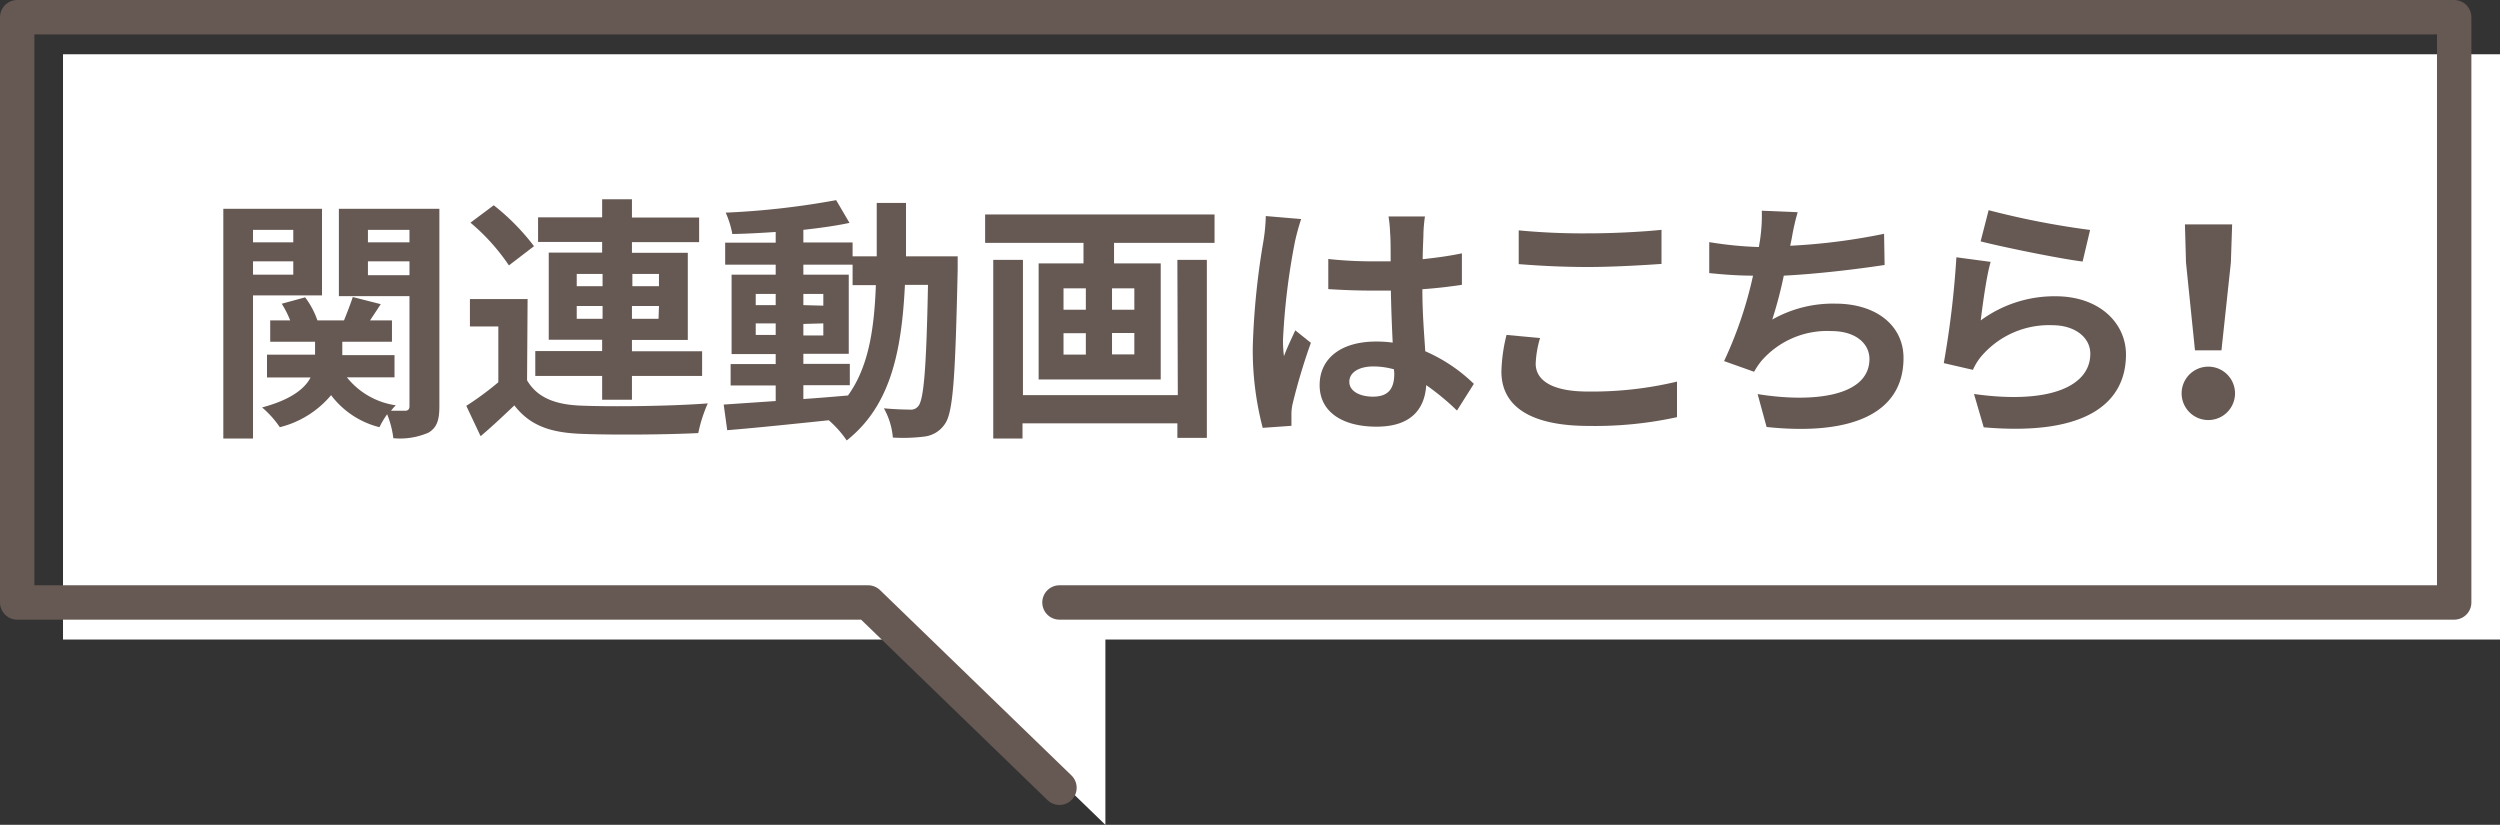
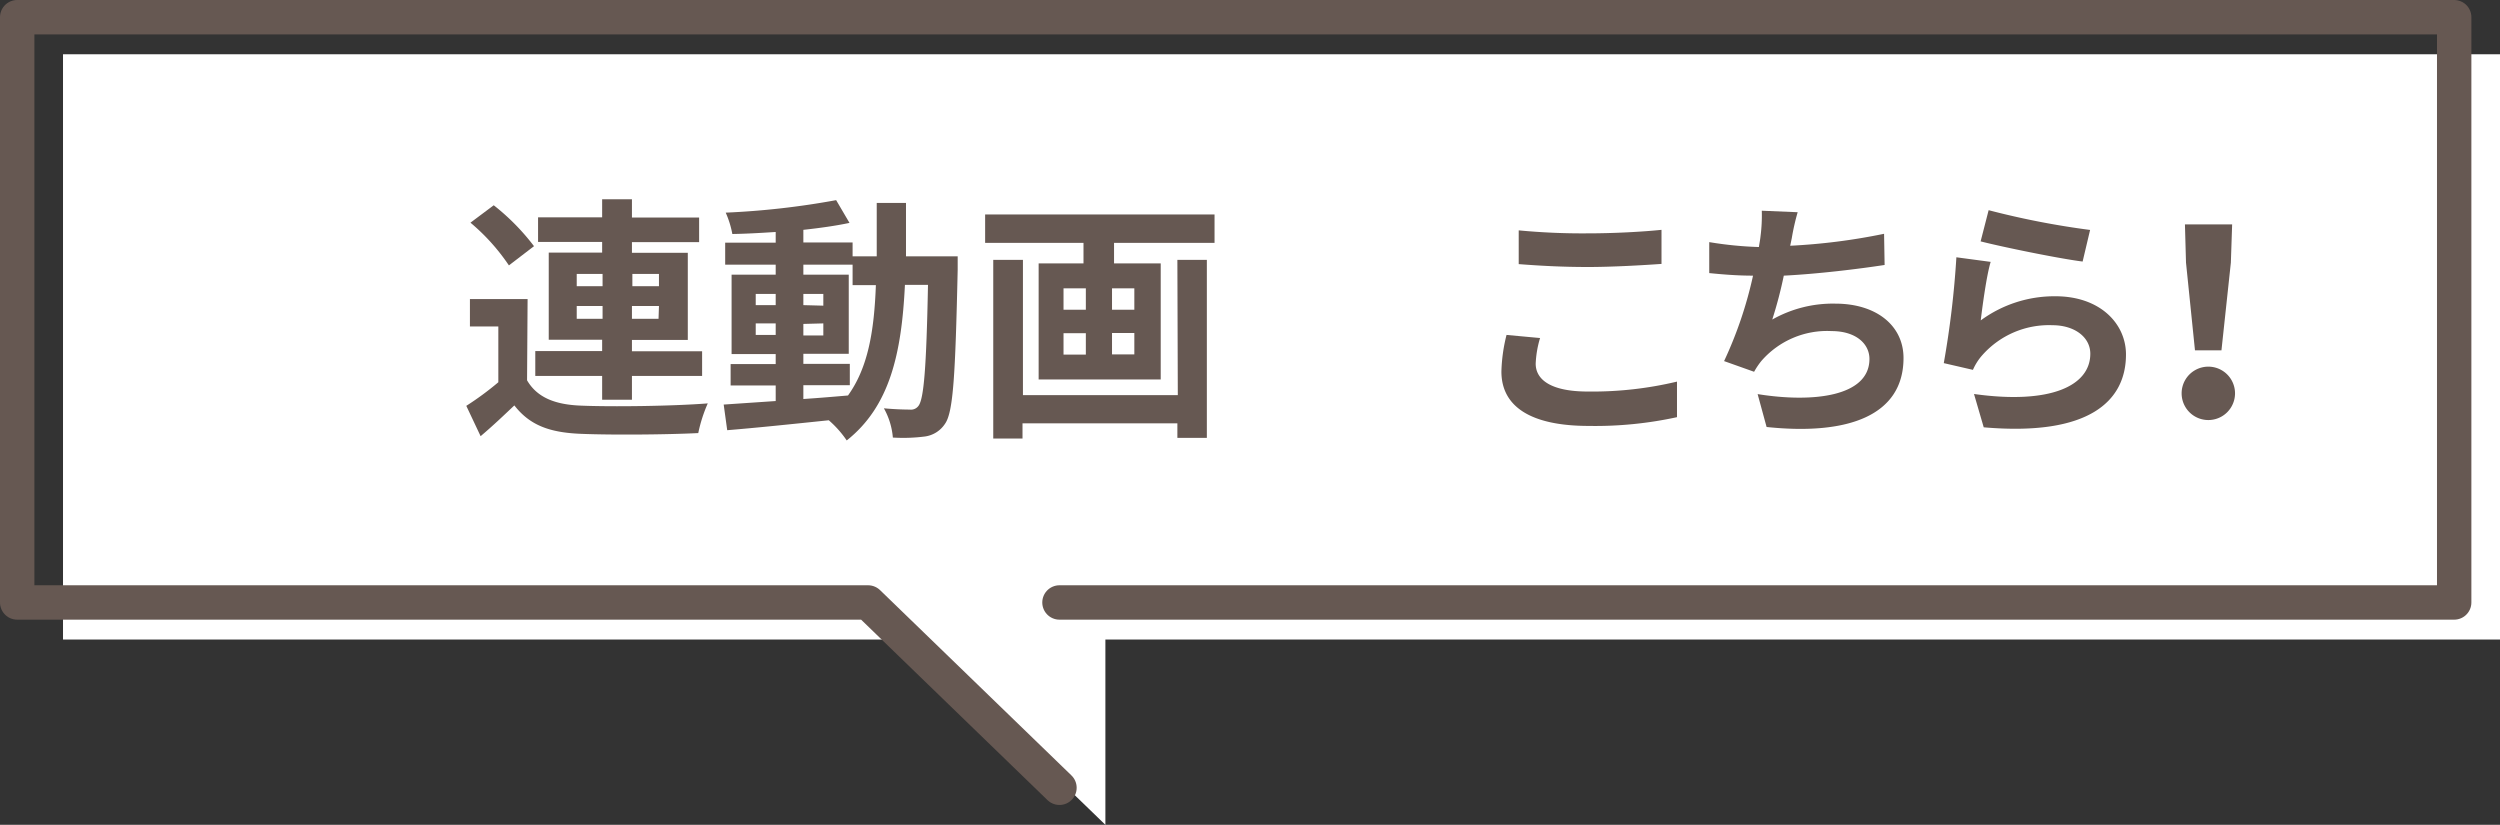
<svg xmlns="http://www.w3.org/2000/svg" width="234.08" height="77.23" viewBox="0 0 234.08 77.23">
  <rect x="0" y="0" width="234.08" height="77.23" fill="#333333" stroke="none" />
  <defs>
    <style>.cls-1{fill:#fff;}.cls-2{fill:none;stroke:#665852;stroke-linecap:round;stroke-linejoin:round;stroke-width:3.22px;}.cls-3{fill:#665852;}</style>
  </defs>
  <g id="レイヤー_2" data-name="レイヤー 2">
    <g id="文字">
      <polygon class="cls-1" points="103.5 77.23 85.58 59.88 5.9 59.88 5.9 5.08 234.08 5.08 234.08 59.88 103.5 59.88 103.5 77.23" />
      <polyline class="cls-2" points="99.2 73.76 81.28 56.41 1.61 56.41 1.61 1.61 229.79 1.61 229.79 56.41 99.2 56.41" />
-       <path class="cls-3" d="M23.69,27.66v13.4H20.91V19.55h9.24v8.11Zm0-6.14v1.17h3.77V21.52Zm3.77,4.2V24.47H23.69v1.25ZM41.14,38c0,1.32-.21,2-1,2.5a6.68,6.68,0,0,1-3.31.53,8.83,8.83,0,0,0-.58-2.24A7.62,7.62,0,0,0,35.53,40,8.14,8.14,0,0,1,31,37a9.13,9.13,0,0,1-4.8,3,9.17,9.17,0,0,0-1.66-1.85c2.69-.72,4-1.75,4.54-2.81H25V33.21H29.5V32H25.3V30h1.87a9.14,9.14,0,0,0-.79-1.56l2.19-.6A7.79,7.79,0,0,1,29.72,30h2.49c.29-.72.63-1.59.82-2.19l2.62.67-1,1.52H36.7v2H32.05v1.25h4.89v2.08H32.48a7.17,7.17,0,0,0,4.58,2.62,4.66,4.66,0,0,0-.45.51c.57,0,1.13,0,1.34,0s.39-.12.39-.41V27.73H31.73V19.55h9.41ZM34.45,21.52v1.17h3.89V21.52Zm3.89,4.25v-1.3H34.45v1.3Z" />
      <path class="cls-3" d="M49.35,35.61c.94,1.61,2.62,2.28,5.06,2.37,2.88.12,8.55.05,11.86-.21a13.69,13.69,0,0,0-.89,2.78c-3,.15-8.06.19-11,.07s-4.78-.81-6.22-2.66c-1,.94-1.94,1.85-3.16,2.88L43.66,38a27.85,27.85,0,0,0,3-2.21V30.57H44V28h5.4Zm-1.7-10.76a19.12,19.12,0,0,0-3.6-4l2.18-1.63A21.11,21.11,0,0,1,50,23.05ZM56.38,35.2H50.12V32.87h6.26V31.81h-5V23.65h5v-1h-6v-2.3h6V18.66h2.79v1.71h6.29v2.3H59.17v1H64.4v8.16H59.17v1.06h6.57V35.2H59.17v2.23H56.38ZM54,26.8h2.42V25.65H54Zm2.42,3.05v-1.2H54v1.2Zm2.79-4.2V26.8h2.49V25.65Zm2.49,3H59.17v1.2h2.49Z" />
      <path class="cls-3" d="M89.67,24s0,.93,0,1.27c-.22,9.82-.41,13.3-1.18,14.4a2.68,2.68,0,0,1-1.89,1.2,15.93,15.93,0,0,1-3,.1,6.73,6.73,0,0,0-.84-2.74c1.06.1,2,.12,2.42.12A.87.87,0,0,0,86,38c.5-.64.74-3.57.89-11.33H84.73c-.31,6.44-1.42,11.38-5.45,14.57a9.67,9.67,0,0,0-1.68-1.89c-3.46.36-6.91.72-9.51.93l-.33-2.4,4.87-.33V36.09H68.41v-2h4.22v-.94H68.5V25.72h4.13v-.94H67.9V22.72h4.73v-1c-1.39.09-2.76.17-4.06.19a8.87,8.87,0,0,0-.62-2,75,75,0,0,0,10.34-1.17l1.25,2.13c-1.27.27-2.76.48-4.32.65v1.18h4.61V24h2.26c0-1.59,0-3.24,0-5h2.74c0,1.75,0,3.43,0,5ZM70.76,28.57h1.87V27.52H70.76Zm1.87,2.79V30.28H70.76v1.08Zm2.59,6c1.37-.09,2.79-.21,4.18-.33,1.87-2.6,2.45-6,2.61-10.33H79.83V24.78H75.22v.94h4.25v7.41H75.22v.94h4.35v2H75.22Zm1.87-8.74V27.52H75.22v1.05Zm-1.87,1.71v1.08h1.87V30.28Z" />
      <path class="cls-3" d="M113.72,20.08v2.66h-9.41v1.92h4.37V35.53H97.25V24.66h4.2V22.74H92.24V20.08Zm-3.48,4.25H113V41h-2.76V39.64H95.74v1.42H93V24.33h2.78V37h14.5ZM99.58,29h2.09V27H99.58Zm0,4.2h2.09v-2H99.58ZM106.21,27h-2.09v2h2.09Zm0,4.18h-2.09v2h2.09Z" />
-       <path class="cls-3" d="M121.83,20.51a21.71,21.71,0,0,0-.58,2.11,63.11,63.11,0,0,0-1.12,9.19,11.36,11.36,0,0,0,.09,1.54c.31-.84.7-1.63,1.06-2.42l1.46,1.17a56.22,56.22,0,0,0-1.7,5.67,4.45,4.45,0,0,0-.12,1.1c0,.24,0,.65,0,1l-2.69.19a28.76,28.76,0,0,1-.93-7.59,70.14,70.14,0,0,1,1-9.91,17.06,17.06,0,0,0,.22-2.33Zm14.59,17.93a23.49,23.49,0,0,0-2.88-2.38c-.14,2.26-1.44,3.89-4.65,3.89s-5.33-1.39-5.33-3.89,2-4.08,5.28-4.08a11,11,0,0,1,1.56.1c-.07-1.47-.14-3.19-.17-4.87-.58,0-1.15,0-1.7,0-1.4,0-2.74-.05-4.16-.14V24.25a38,38,0,0,0,4.16.22c.55,0,1.12,0,1.68,0,0-1.18,0-2.14-.05-2.64a12,12,0,0,0-.15-1.56h3.41a14.48,14.48,0,0,0-.14,1.53c0,.53-.07,1.42-.07,2.47,1.29-.14,2.54-.31,3.67-.55v2.95c-1.15.17-2.4.32-3.7.41,0,2.31.17,4.2.27,5.81A15.14,15.14,0,0,1,138,35.94Zm-5.9-3.86a7.35,7.35,0,0,0-1.92-.27c-1.35,0-2.26.55-2.26,1.44s1,1.39,2.21,1.39c1.46,0,2-.76,2-2.16Z" />
      <path class="cls-3" d="M144.2,31.65a9.59,9.59,0,0,0-.41,2.4c0,1.51,1.44,2.61,4.87,2.61a34.12,34.12,0,0,0,8.36-.93l0,3.33a35.91,35.91,0,0,1-8.26.82c-5.45,0-8.18-1.82-8.18-5.09a15.42,15.42,0,0,1,.48-3.43Zm-2-10.08a63.23,63.23,0,0,0,6.48.28c2.35,0,5.07-.14,6.89-.33v3.19c-1.65.12-4.61.29-6.86.29-2.5,0-4.56-.12-6.51-.27Z" />
      <path class="cls-3" d="M176.46,24.81c-2.48.38-6.25.84-9.44,1a39.79,39.79,0,0,1-1.08,4.11,11.53,11.53,0,0,1,5.91-1.49c3.84,0,6.38,2.06,6.38,5.09,0,5.35-5.13,7.27-12.82,6.46l-.84-3.08c5.21.84,10.47.22,10.47-3.29,0-1.41-1.25-2.61-3.55-2.61a8.15,8.15,0,0,0-6.58,2.81,7.06,7.06,0,0,0-.67,1l-2.81-1a37.92,37.92,0,0,0,2.71-8c-1.51,0-2.9-.12-4.1-.24V22.67a34.38,34.38,0,0,0,4.65.46c.05-.36.12-.68.15-1a15,15,0,0,0,.12-2.4l3.36.14a21.35,21.35,0,0,0-.55,2.42l-.15.72a57.16,57.16,0,0,0,8.79-1.12Z" />
      <path class="cls-3" d="M185.46,30a11.65,11.65,0,0,1,7-2.26c4.18,0,6.6,2.57,6.6,5.45,0,4.35-3.43,7.68-13.32,6.82l-.91-3.12c7.13,1,10.89-.75,10.89-3.77,0-1.54-1.46-2.67-3.55-2.67a8.33,8.33,0,0,0-6.55,2.79,5.19,5.19,0,0,0-.89,1.39L182,34a86.74,86.74,0,0,0,1.18-9.91l3.21.43C186,25.81,185.62,28.67,185.46,30Zm.74-10.32a76.71,76.71,0,0,0,9.5,1.85L195,24.49c-2.4-.31-7.7-1.41-9.55-1.89Z" />
      <path class="cls-3" d="M204.27,36.83a2.5,2.5,0,0,1,5,0,2.5,2.5,0,0,1-5,0Zm.41-12.24-.1-3.58H209l-.12,3.58L208,32.8h-2.48Z" />
    </g>
  </g>
</svg>